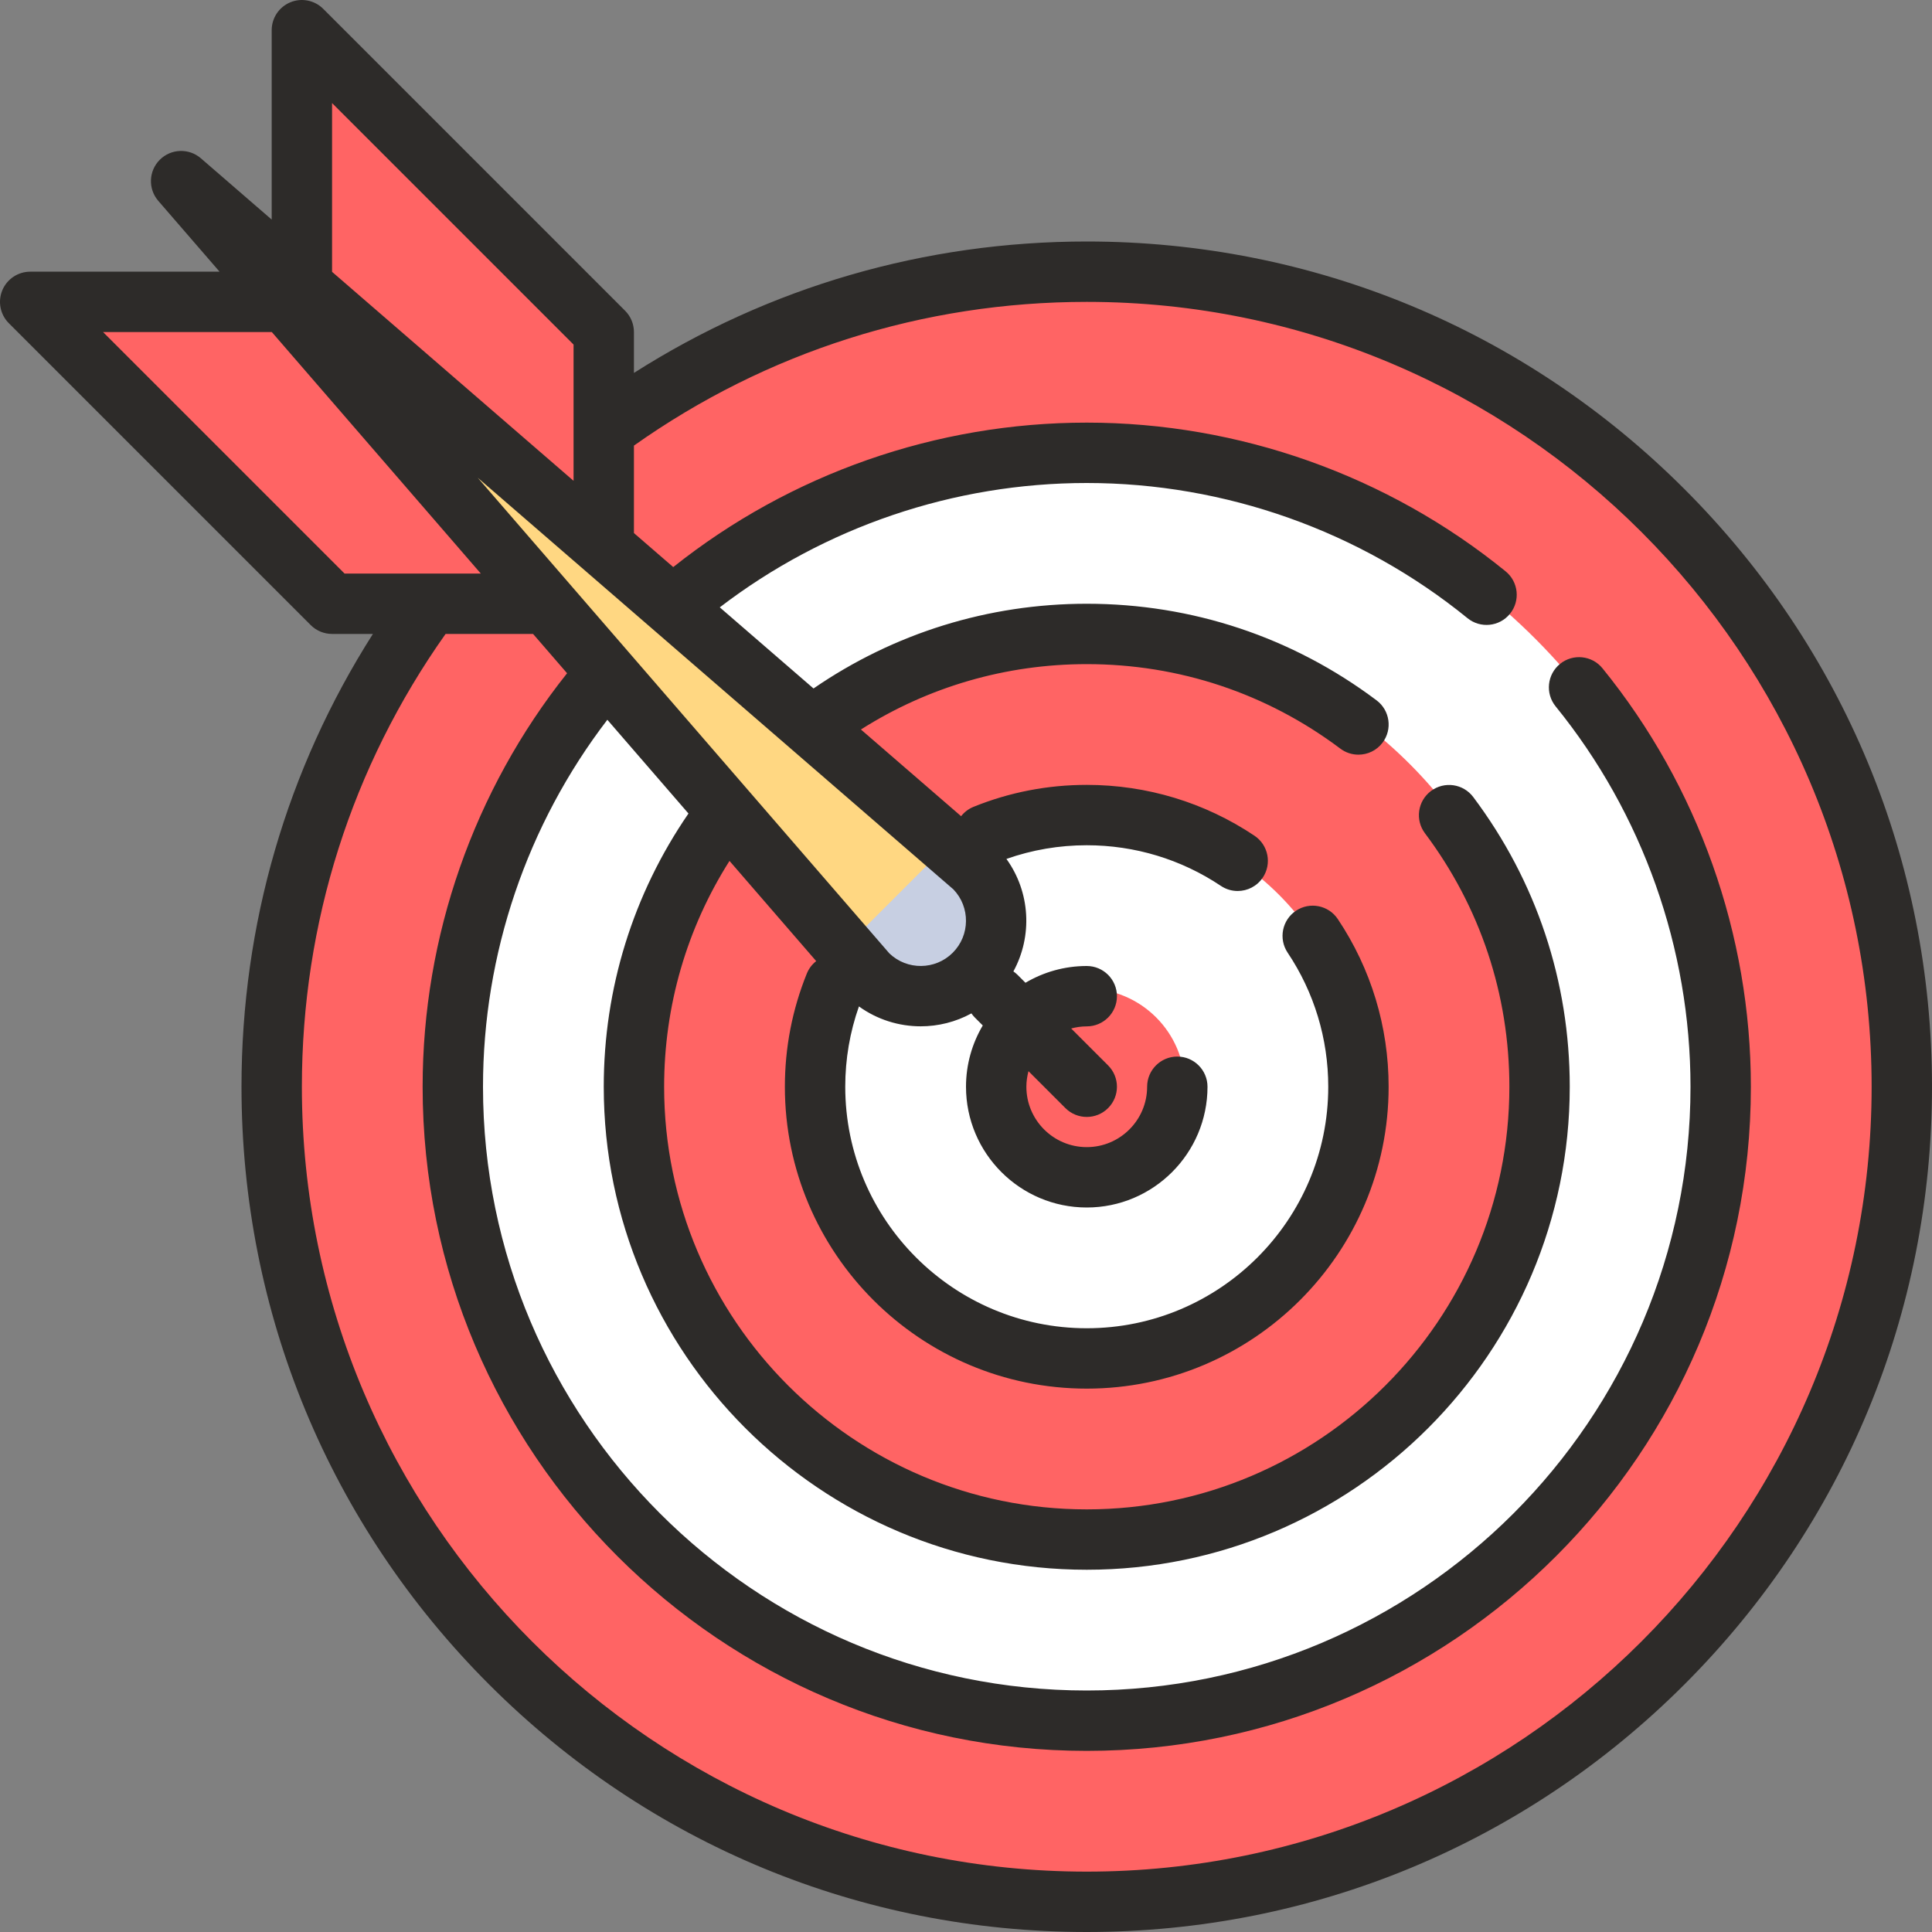
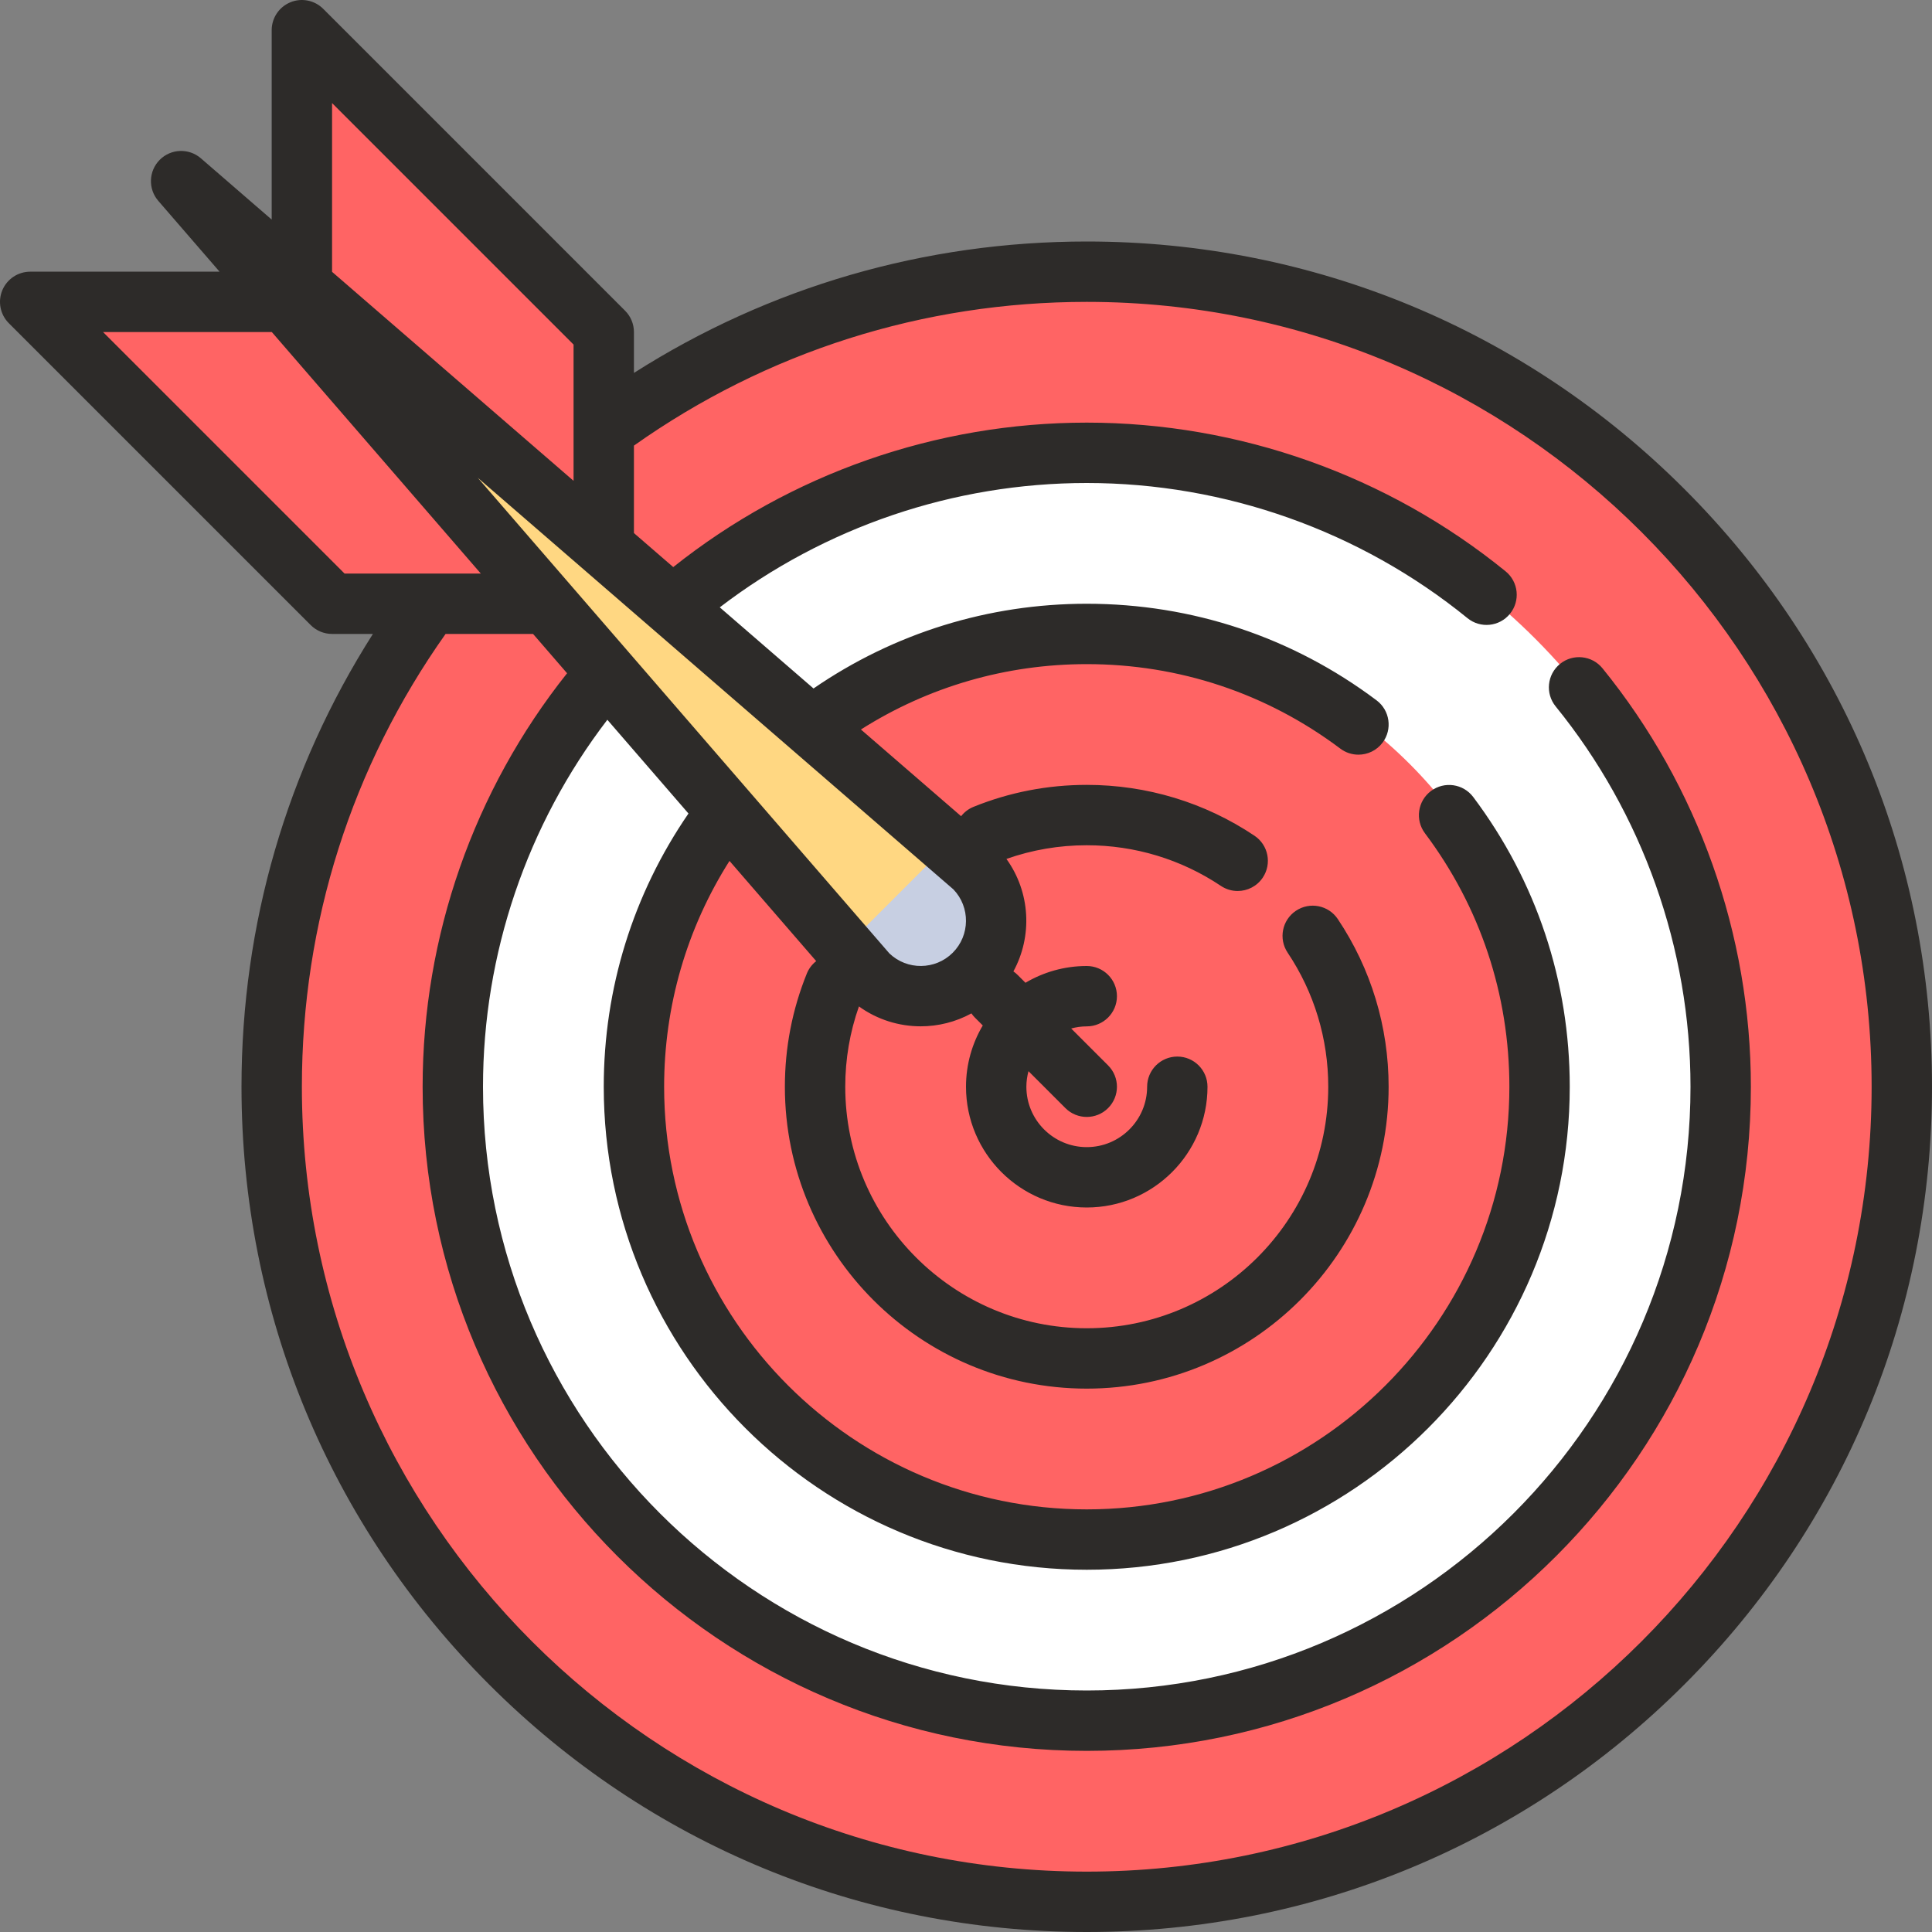
<svg xmlns="http://www.w3.org/2000/svg" version="1.1" id="Layer_1" x="0px" y="0px" viewBox="0 0 512 512" style="enable-background:new 0 0 512 512;" xml:space="preserve">
  <rect x="0" y="0" width="512" height="512" fill="#808080" stroke="none" />
  <circle style="fill:#FF6464;" cx="288" cy="288" r="216" />
  <circle style="fill:#FFFFFF;" cx="288" cy="288" r="168" />
  <circle style="fill:#FF6464;" cx="288" cy="288" r="121" />
-   <circle style="fill:#FFFFFF;" cx="288" cy="288" r="72" />
  <g>
    <circle style="fill:#FF6464;" cx="288" cy="288" r="26" />
    <polyline style="fill:#FF6464;" points="160,144 160,88 80,8 80,80 8,80 88,160 143.999,160  " />
  </g>
  <path style="fill:#FFD782;" d="M258.142,229.857c7.811,7.811,7.811,20.475,0,28.285c-7.811,7.81-20.474,7.811-28.284,0L48,48  L258.142,229.857z" />
  <path style="fill:#C7CFE2;" d="M224,251c3.104-3.104,21.579-21.578,27-27c24.072,16.621,7.142,34.143,7.142,34.143  S241.021,275.216,224,251z" />
  <path style="fill:#2D2B29;" d="M446.392,129.608C404.084,87.3,347.833,64,288,64c-42.907,0-84.143,12.01-120,34.828V88  c0-2.122-0.843-4.156-2.343-5.657l-80-80C83.37,0.056,79.929-0.63,76.939,0.61C73.949,1.848,72,4.765,72,8v50.19L53.235,41.951  c-3.172-2.746-7.925-2.573-10.892,0.392c-2.966,2.967-3.138,7.721-0.393,10.893L58.189,72H8c-3.236,0-6.153,1.949-7.391,4.938  s-0.554,6.431,1.734,8.719l80,80c1.5,1.5,3.535,2.343,5.657,2.343h10.826C76.001,203.844,64,245.015,64,288  c0,59.833,23.3,116.084,65.608,158.392S228.167,512,288,512s116.084-23.3,158.392-65.608S512,347.833,512,288  S488.7,171.916,446.392,129.608z M252.662,235.694c4.502,4.692,4.443,12.172-0.176,16.791c-4.62,4.618-12.099,4.677-16.791,0.177  l-109.092-126.06L252.662,235.694z M88,27.313l64,64v36.109L88,72.037V27.313z M27.313,88h44.723l55.386,64H91.313L27.313,88z   M288,496c-114.691,0-208-93.309-208-208c0-43.39,13.156-84.791,38.085-120h23.183l9.015,10.417  C125.558,209.474,112,248.137,112,288c0,97.047,78.953,176,176,176s176-78.953,176-176c0-40.293-13.965-79.675-39.322-110.892  c-2.785-3.429-7.823-3.951-11.253-1.166c-3.429,2.786-3.951,7.824-1.166,11.254C435.307,215.57,448,251.37,448,288  c0,88.225-71.776,160-160,160s-160-71.775-160-160c0-35.235,11.65-69.438,32.954-97.253l21.499,24.843  C167.769,236.953,160,261.967,160,288c0,70.579,57.42,128,128,128s128-57.421,128-128c0-27.942-8.845-54.493-25.578-76.781  c-2.652-3.532-7.667-4.248-11.201-1.595c-3.533,2.652-4.247,7.667-1.594,11.2C392.264,240.32,400,263.549,400,288  c0,61.757-50.243,112-112,112s-112-50.243-112-112c0-21.372,5.981-41.955,17.324-59.848l22.98,26.554  c-1.068,0.835-1.941,1.946-2.486,3.292C209.958,267.535,208,277.63,208,288c0,44.112,35.888,80,80,80s80-35.888,80-80  c0-15.902-4.657-31.268-13.466-44.435c-2.457-3.673-7.425-4.659-11.098-2.201c-3.672,2.457-4.657,7.426-2.2,11.098  C348.278,262.988,352,275.276,352,288c0,35.29-28.71,64-64,64s-64-28.71-64-64c0-7.326,1.222-14.473,3.627-21.288  c4.869,3.514,10.62,5.274,16.373,5.274c4.633,0,9.264-1.146,13.435-3.426c0.267,0.385,0.566,0.754,0.908,1.097l2.101,2.101  C257.625,276.523,256,282.074,256,288c0,17.645,14.355,32,32,32s32-14.355,32-32c0-4.418-3.582-8-8-8s-8,3.582-8,8  c0,8.822-7.178,16-16,16s-16-7.178-16-16c0-1.429,0.206-2.808,0.56-4.127l9.784,9.784c1.562,1.562,3.609,2.343,5.657,2.343  s4.095-0.781,5.657-2.343c3.125-3.125,3.125-8.189,0-11.314l-9.784-9.783c1.319-0.354,2.698-0.56,4.127-0.56c4.418,0,8-3.582,8-8  s-3.582-8-8-8c-5.926,0-11.477,1.625-16.242,4.444l-2.102-2.102c-0.342-0.343-0.711-0.641-1.096-0.907  c5.109-9.352,4.495-21.018-1.849-29.809C273.527,225.222,280.675,224,288,224c12.729,0,25.022,3.725,35.55,10.772  c1.367,0.914,2.913,1.353,4.443,1.353c2.58,0,5.113-1.246,6.655-3.551c2.458-3.672,1.474-8.641-2.198-11.099  C319.279,212.66,303.909,208,288,208c-10.372,0-20.467,1.958-30.006,5.82c-1.345,0.544-2.456,1.417-3.29,2.482l-26.552-22.978  C246.045,181.981,266.627,176,288,176c24.464,0,47.701,7.743,67.2,22.392c1.44,1.082,3.126,1.604,4.799,1.604  c2.43,0,4.831-1.103,6.402-3.195c2.654-3.532,1.941-8.547-1.591-11.201C342.518,168.852,315.958,160,288,160  c-26.034,0-51.047,7.77-72.41,22.453l-24.843-21.499C218.563,139.65,252.766,128,288,128c36.675,0,72.509,12.721,100.901,35.82  c3.428,2.788,8.466,2.27,11.254-1.157c2.789-3.428,2.271-8.466-1.157-11.255C367.762,125.995,328.342,112,288,112  c-39.863,0-78.527,13.558-109.583,38.284L168,141.27v-23.179C203.212,93.173,244.688,80,288,80c114.691,0,208,93.309,208,208  S402.691,496,288,496z" />
  <g>
</g>
  <g>
</g>
  <g>
</g>
  <g>
</g>
  <g>
</g>
  <g>
</g>
  <g>
</g>
  <g>
</g>
  <g>
</g>
  <g>
</g>
  <g>
</g>
  <g>
</g>
  <g>
</g>
  <g>
</g>
  <g>
</g>
</svg>